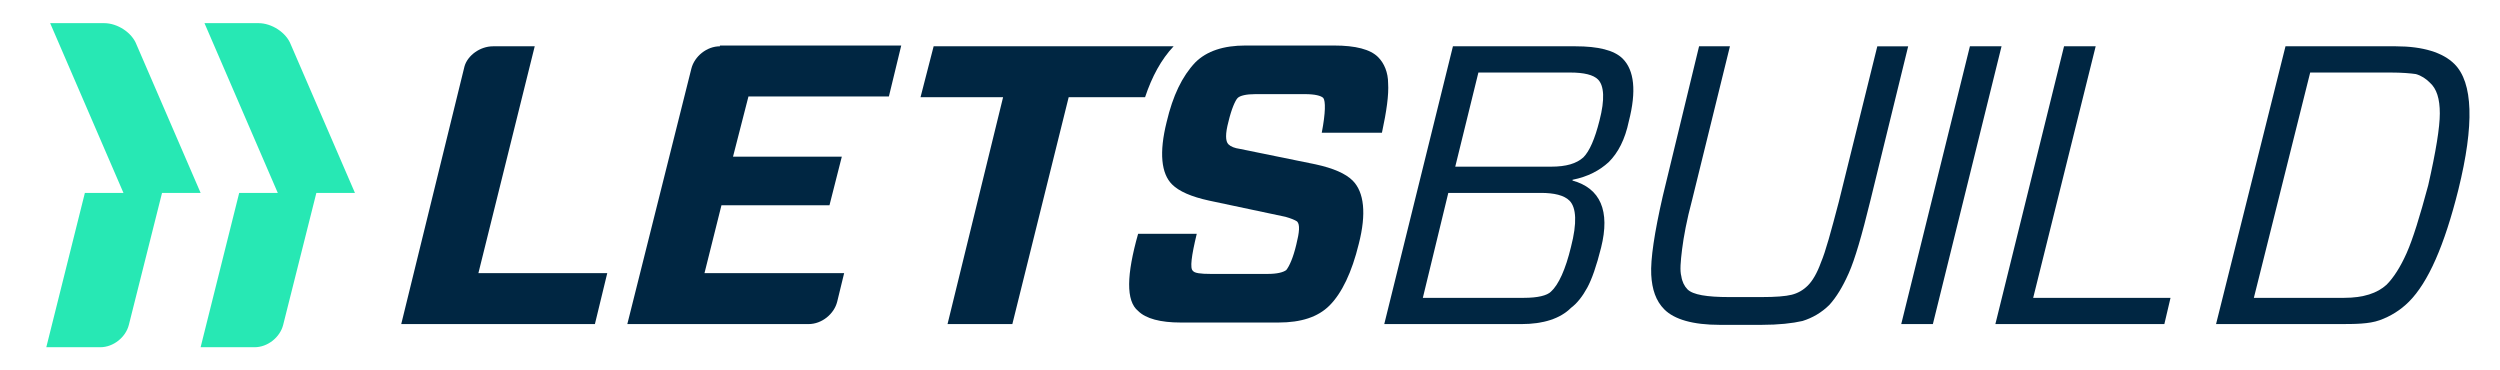
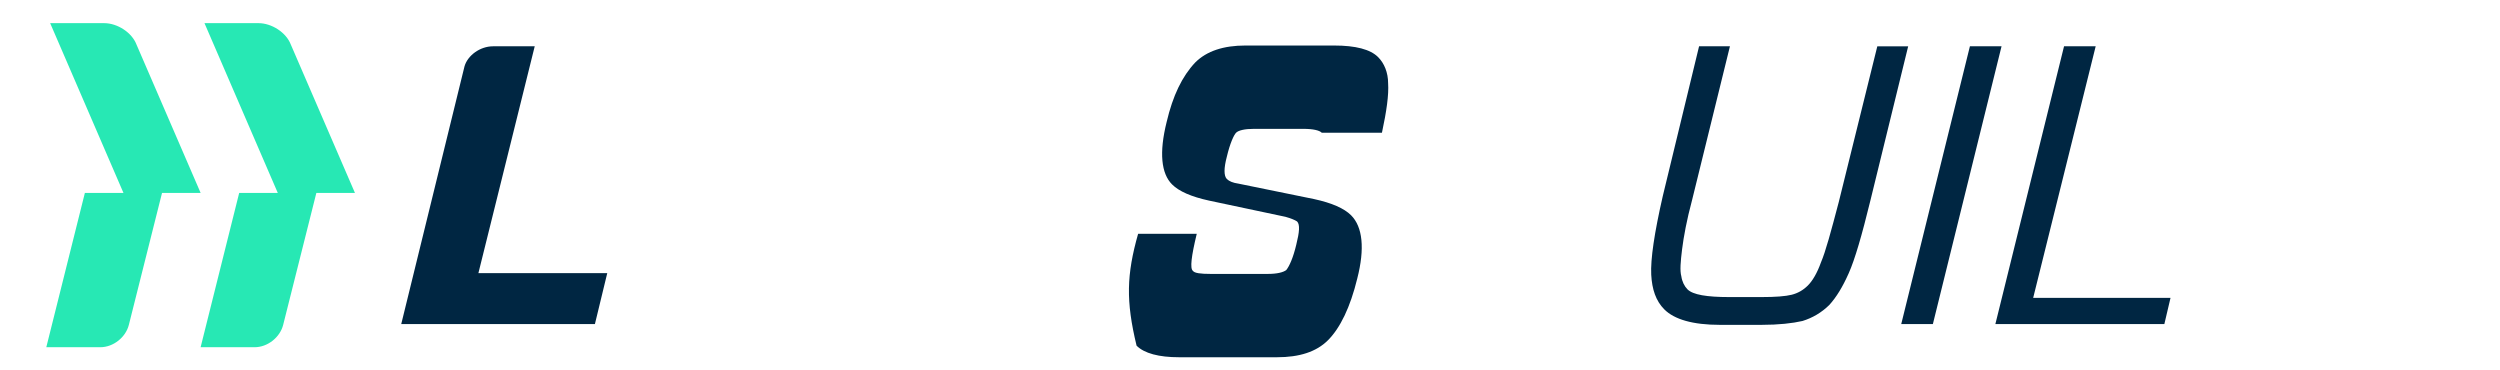
<svg xmlns="http://www.w3.org/2000/svg" id="Layer_1" x="0px" y="0px" width="324px" height="48px" viewBox="0 0 324 48" style="enable-background:new 0 0 324 48;" xml:space="preserve">
  <style type="text/css"> .st0{fill:#27E8B4;} .st1{fill:#002642;} </style>
  <g>
    <g>
      <path class="st0" d="M37.7,5.8C37.1,4.2,35.2,3,33.5,3h-7L36,25h-5l-5,20h7c1.7,0,3.3-1.3,3.7-2.9L41,25h5L37.7,5.8z" />
      <path class="st0" d="M17.7,5.8L17.7,5.8C17.7,5.8,17.7,5.8,17.7,5.8C17.1,4.2,15.2,3,13.5,3h-7L16,25h-5L6,45h7 c1.7,0,3.3-1.3,3.7-2.9L21,25h5L17.7,5.8z" />
    </g>
    <g>
      <g>
-         <path class="st1" d="M197.2,42h-17.8l8.9-36h15.9c2.9,0,5,0.5,6.1,1.6c1.5,1.5,1.8,4.2,0.8,8.1c-0.5,2.4-1.4,4.1-2.6,5.3 c-1.2,1.1-2.7,1.9-4.7,2.3v0.1c3.6,1,4.9,3.9,3.7,8.7c-0.6,2.4-1.2,4.1-1.8,5.2c-0.6,1.1-1.3,2-2.1,2.6 C202.2,41.3,200,42,197.2,42z M199.7,25h-12l-3.3,13.6h13.1c1.8,0,3-0.3,3.5-0.8c1-0.9,1.9-2.9,2.6-5.8c0.8-3.1,0.7-5.1-0.2-6 C202.7,25.3,201.4,25,199.7,25z M203.5,9.4h-11.9l-3,12.2h12.4c2,0,3.3-0.4,4.2-1.2c0.8-0.8,1.5-2.4,2.1-4.8 c0.7-2.7,0.6-4.5-0.2-5.3C206.5,9.7,205.3,9.4,203.5,9.4z" />
        <path class="st1" d="M224.2,6l-4.9,19.9c-0.7,2.6-1.1,4.8-1.3,6.4c-0.2,1.6-0.3,2.8-0.1,3.5c0.1,0.7,0.4,1.3,0.8,1.7 c0.7,0.7,2.5,1,5.4,1h4.2c1.8,0,3.1-0.1,3.9-0.3c0.8-0.2,1.5-0.6,2.1-1.2c0.6-0.6,1.2-1.6,1.7-3c0.6-1.4,1.3-4,2.3-7.8l5-20.2h4 l-4.9,20c-1.1,4.5-2,7.6-2.8,9.4c-0.8,1.8-1.6,3.1-2.5,4.1c-1,1-2.2,1.7-3.5,2.1c-1.3,0.3-3.1,0.5-5.3,0.5h-5.4 c-3.5,0-5.9-0.7-7.2-2c-1.1-1.1-1.6-2.6-1.7-4.5c-0.1-2,0.4-5.4,1.5-10.2L220.2,6H224.2z" />
        <path class="st1" d="M250.5,42h-4.1l8.9-36h4.1L250.5,42z" />
        <path class="st1" d="M271.6,6l-8.1,32.6h17.8l-0.8,3.4h-21.9l8.9-36H271.6z" />
-         <path class="st1" d="M296.2,6h14.3c3.5,0,6.1,0.8,7.6,2.3c2.4,2.4,2.6,7.8,0.5,16.3c-1.8,7.2-3.9,12-6.4,14.5 c-1.1,1.1-2.4,1.9-3.8,2.4S305.2,42,303,42h-15.8L296.2,6z M309.8,9.4h-10.4l-7.3,29.2h11.7c2.5,0,4.3-0.6,5.5-1.7 c0.9-0.9,1.8-2.3,2.6-4.1c0.8-1.8,1.7-4.7,2.8-8.8c1-4.4,1.5-7.5,1.5-9.3c0-1.9-0.4-3.2-1.3-4c-0.5-0.5-1.1-0.9-1.8-1.1 C312.4,9.5,311.3,9.4,309.8,9.4z" />
      </g>
    </g>
    <g>
      <path class="st1" d="M62,35.4L69.3,6h-5.4c-1.7,0-3.3,1.2-3.7,2.6L52,42h25.1l1.6-6.6H62z" />
-       <path class="st1" d="M121,6l-1.7,6.6H130L122.8,42h8.4l7.3-29.4h9.9c0.9-2.7,2.1-4.9,3.7-6.6H121z" />
-       <path class="st1" d="M93.3,6c-1.7,0-3.3,1.3-3.7,2.9l0,0L81.3,42h0h23.5c1.7,0,3.3-1.3,3.7-2.9l0.9-3.7l-18.1,0l2.2-8.8h14 l1.6-6.3H95l2-7.8h18.2l1.6-6.6H93.3z" />
-       <path class="st1" d="M147.5,30.3h7.6c-0.7,2.9-0.9,4.5-0.5,4.8c0.2,0.3,1,0.4,2.3,0.4h7.4c1.2,0,2-0.2,2.4-0.5 c0.4-0.5,0.9-1.6,1.3-3.3c0.4-1.6,0.5-2.6,0.1-3c-0.3-0.2-0.8-0.4-1.5-0.6l-9.9-2.1c-2.3-0.5-3.9-1.2-4.8-2.1 c-1.4-1.4-1.7-4.1-0.7-8.1c0.8-3.4,2-5.9,3.7-7.7c1.5-1.5,3.7-2.2,6.5-2.2h11.5c2.8,0,4.7,0.5,5.7,1.5c0.8,0.8,1.3,2,1.3,3.4 c0.1,1.5-0.2,3.6-0.8,6.4h-7.8c0.5-2.6,0.5-4.1,0.2-4.5c-0.3-0.3-1.1-0.5-2.4-0.5h-6.4c-1.2,0-2,0.2-2.3,0.5 c-0.3,0.3-0.8,1.4-1.2,3.1c-0.4,1.5-0.4,2.5,0,2.9c0.3,0.3,0.8,0.5,1.5,0.6l9.8,2c2.3,0.5,3.9,1.2,4.8,2.1 c1.5,1.5,1.8,4.3,0.8,8.2c-0.9,3.7-2.2,6.4-3.8,8c-1.5,1.5-3.7,2.2-6.6,2.2h-12.7c-2.6,0-4.5-0.5-5.5-1.5 C145.9,39,146,35.6,147.5,30.3z" />
+       <path class="st1" d="M147.5,30.3h7.6c-0.7,2.9-0.9,4.5-0.5,4.8c0.2,0.3,1,0.4,2.3,0.4h7.4c1.2,0,2-0.2,2.4-0.5 c0.4-0.5,0.9-1.6,1.3-3.3c0.4-1.6,0.5-2.6,0.1-3c-0.3-0.2-0.8-0.4-1.5-0.6l-9.9-2.1c-2.3-0.5-3.9-1.2-4.8-2.1 c-1.4-1.4-1.7-4.1-0.7-8.1c0.8-3.4,2-5.9,3.7-7.7c1.5-1.5,3.7-2.2,6.5-2.2h11.5c2.8,0,4.7,0.5,5.7,1.5c0.8,0.8,1.3,2,1.3,3.4 c0.1,1.5-0.2,3.6-0.8,6.4h-7.8c-0.3-0.3-1.1-0.5-2.4-0.5h-6.4c-1.2,0-2,0.2-2.3,0.5 c-0.3,0.3-0.8,1.4-1.2,3.1c-0.4,1.5-0.4,2.5,0,2.9c0.3,0.3,0.8,0.5,1.5,0.6l9.8,2c2.3,0.5,3.9,1.2,4.8,2.1 c1.5,1.5,1.8,4.3,0.8,8.2c-0.9,3.7-2.2,6.4-3.8,8c-1.5,1.5-3.7,2.2-6.6,2.2h-12.7c-2.6,0-4.5-0.5-5.5-1.5 C145.9,39,146,35.6,147.5,30.3z" />
    </g>
  </g>
</svg>